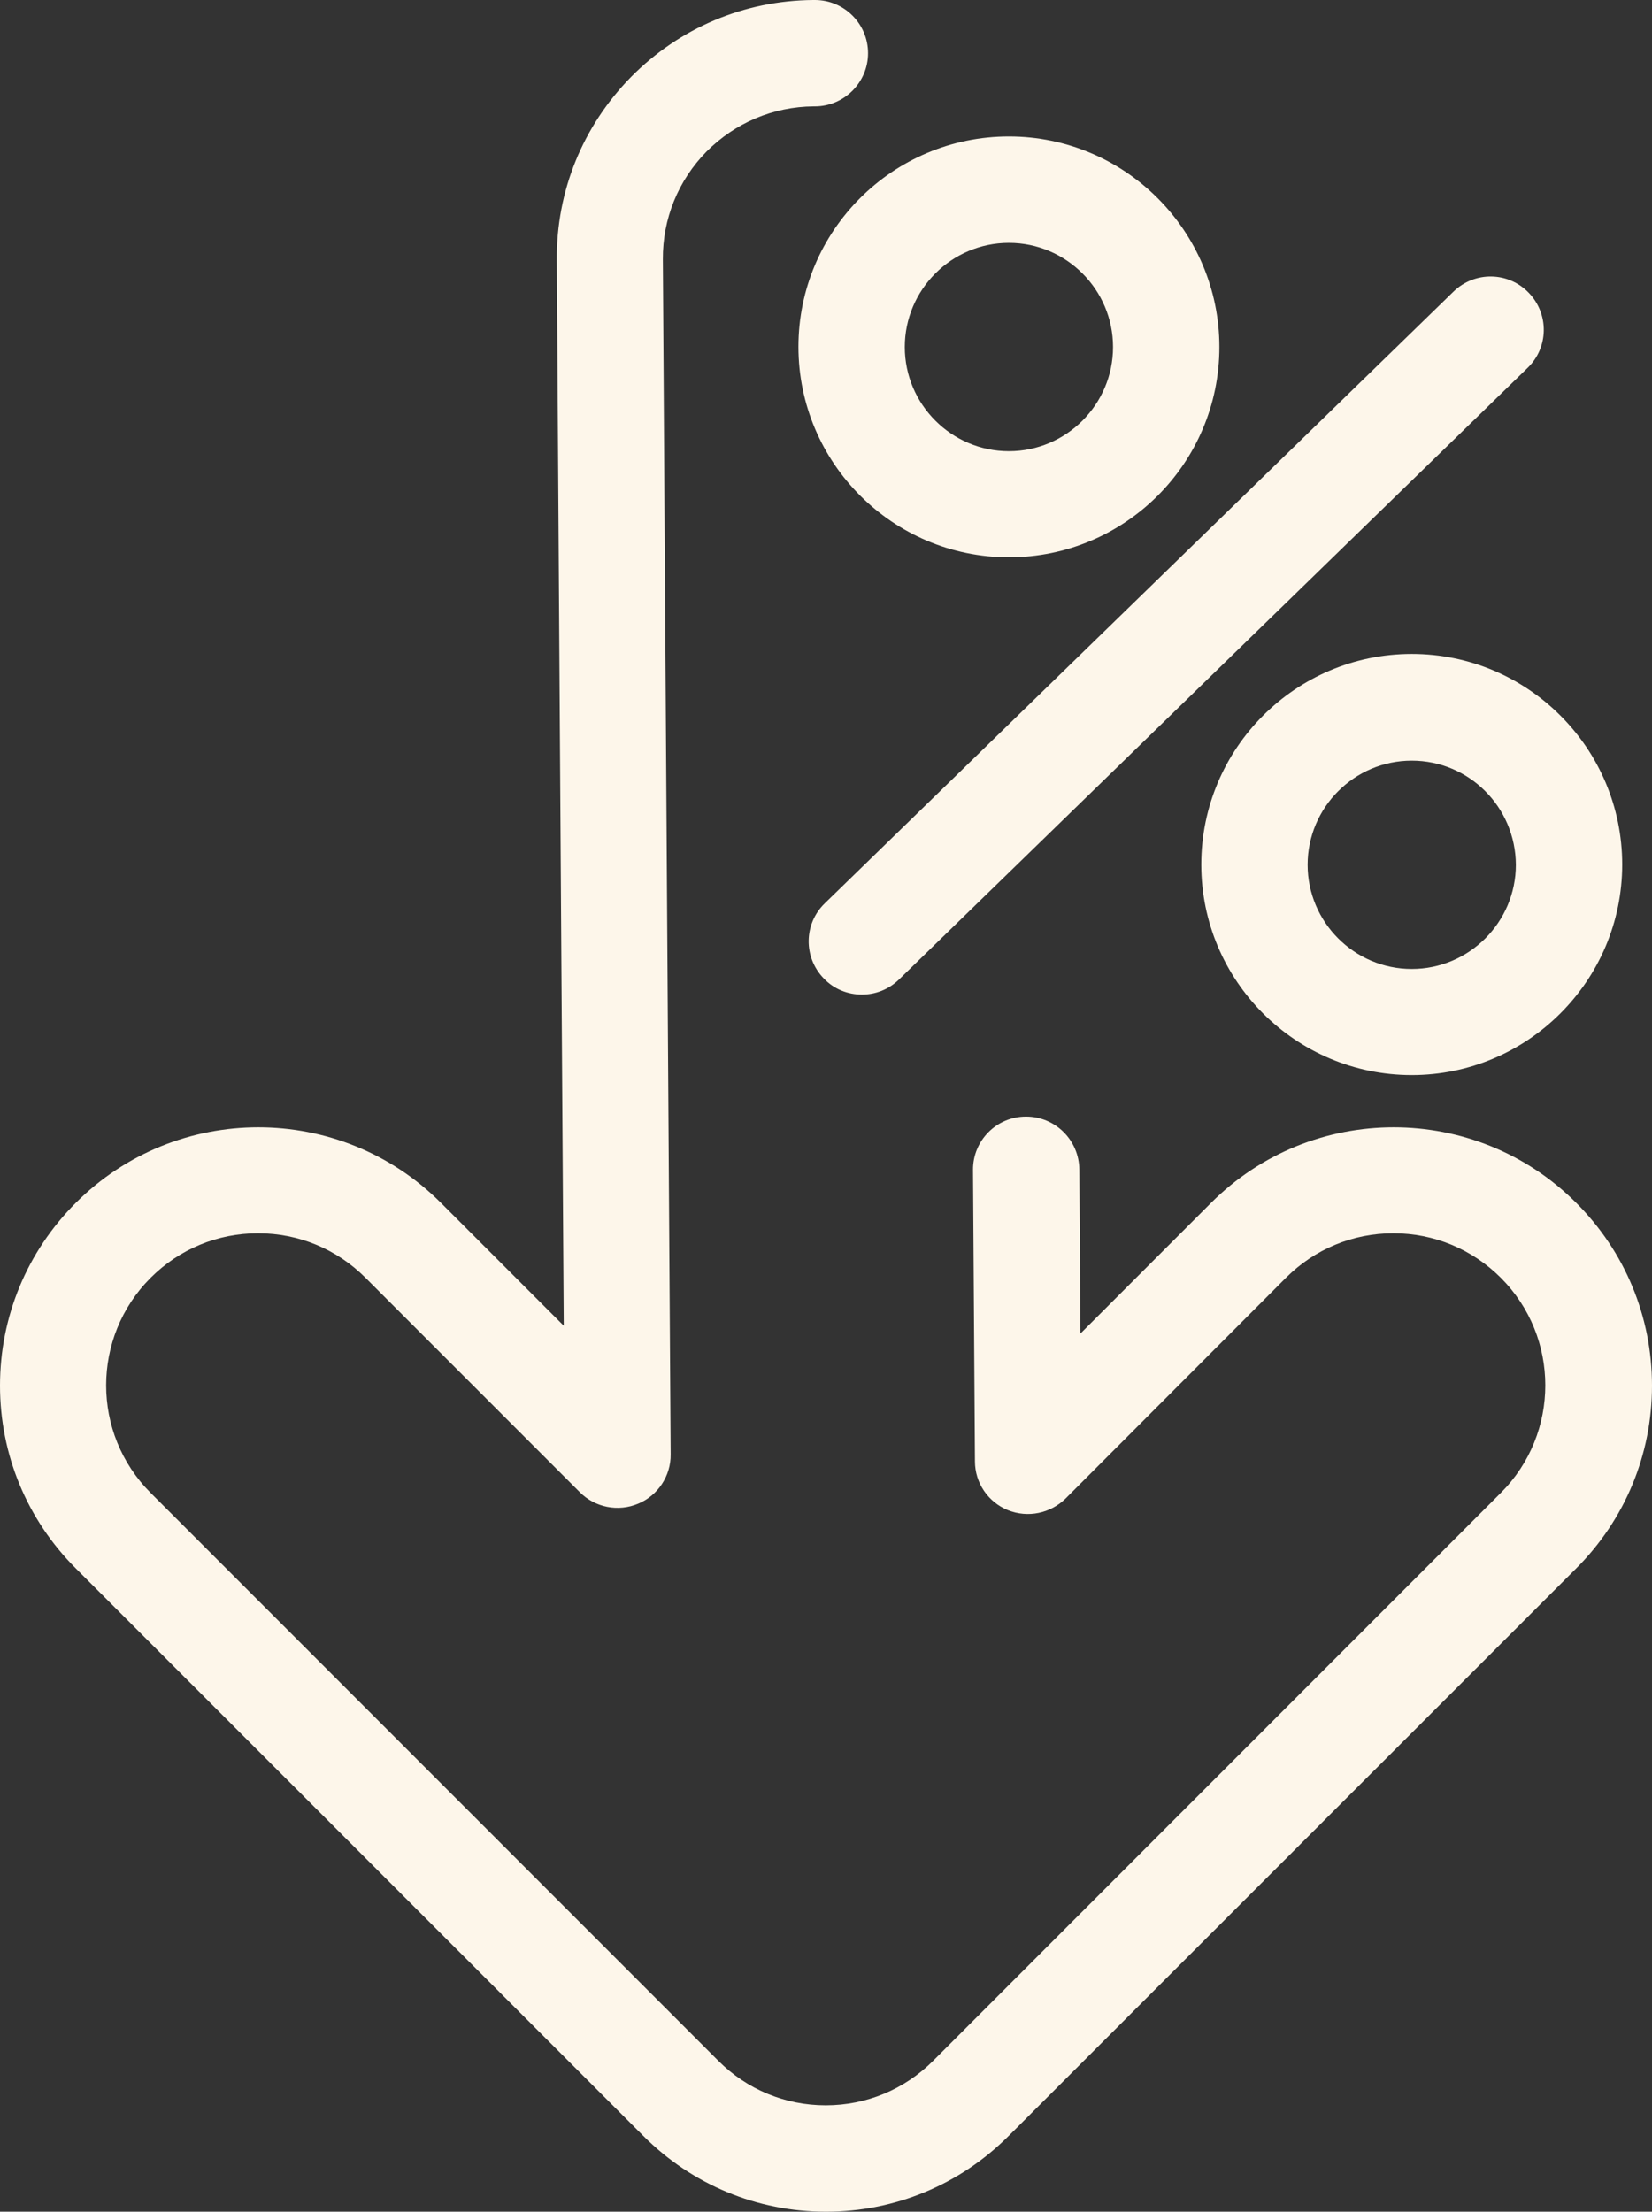
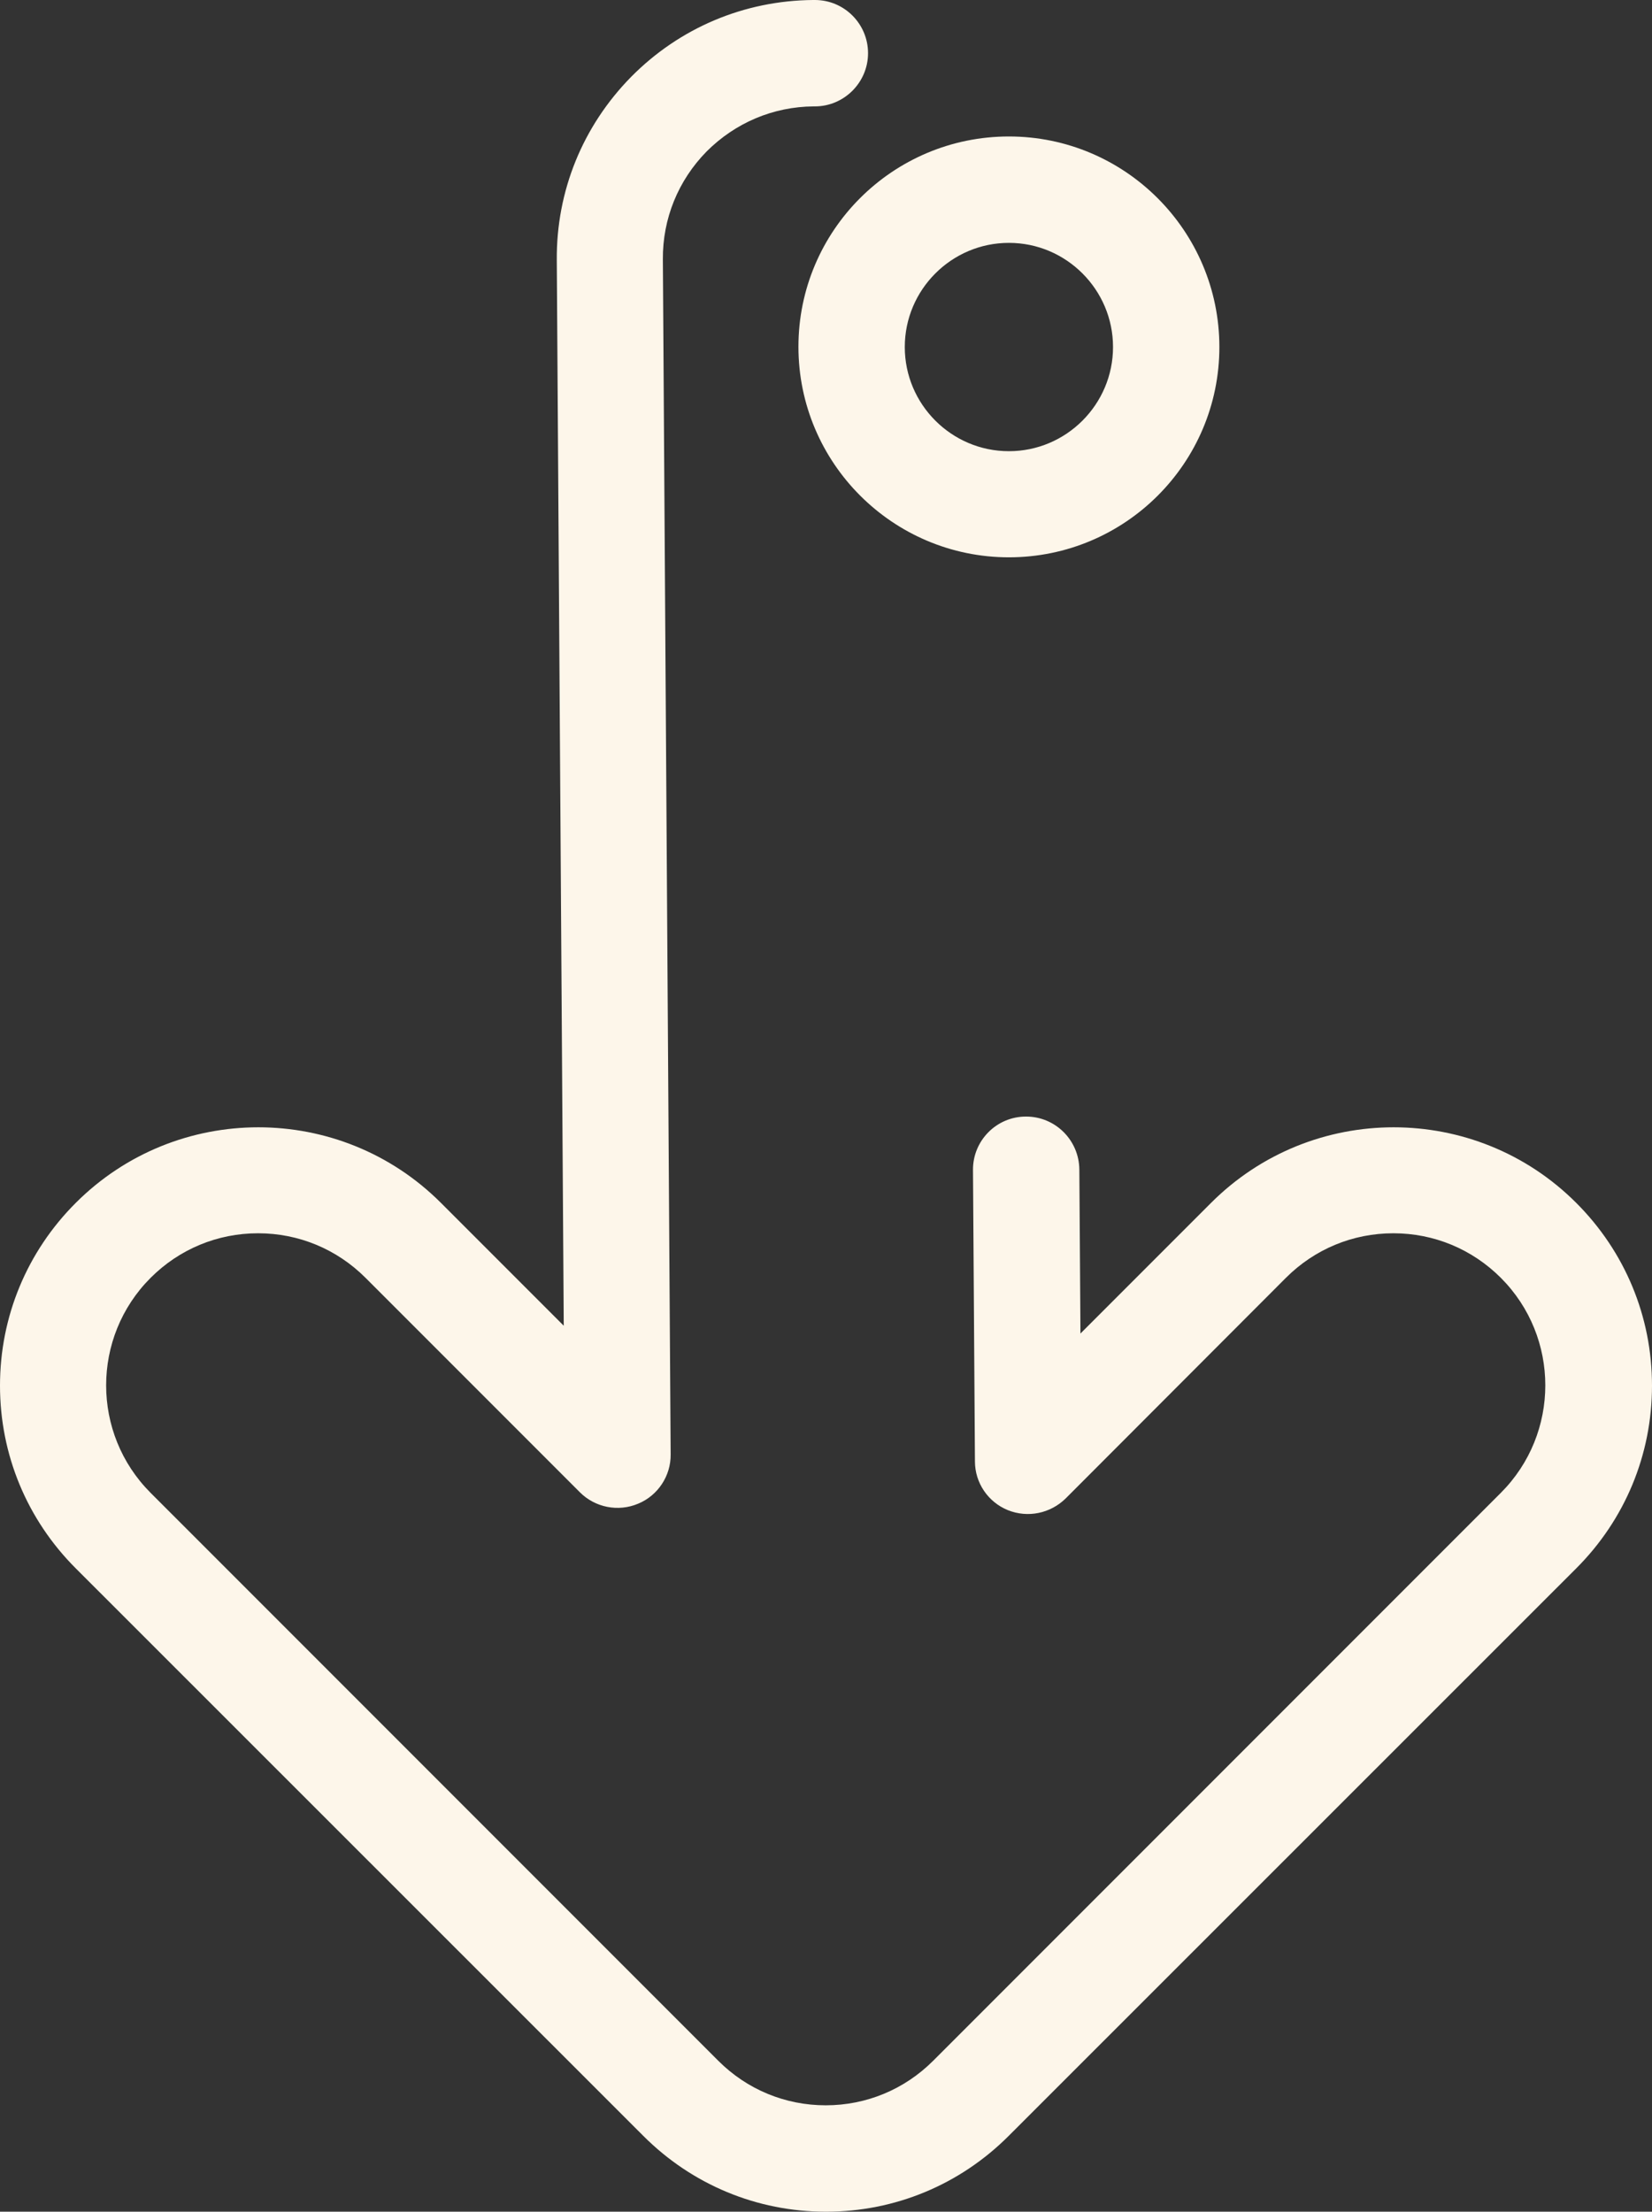
<svg xmlns="http://www.w3.org/2000/svg" fill="#fdf6ea" height="794.1" preserveAspectRatio="xMidYMid meet" version="1" viewBox="203.3 103.0 593.4 794.1" width="593.4" zoomAndPan="magnify">
  <rect x="203.3" y="103.0" width="593.4" height="794.1" fill="#333333" stroke="none" />
  <g>
    <g id="change1_3">
      <path d="M500,897.1c-24.8,0-48.1-9.7-65.6-27.2L230.5,666.1c-17.5-17.5-27.2-40.8-27.2-65.6c0-24.8,9.7-48.1,27.2-65.6 c36.2-36.2,95-36.2,131.2,0l44.1,44.1l-2.5-382.6c-0.2-24.8,9.3-48.1,26.7-65.8c17.4-17.6,40.6-27.4,65.4-27.6l0.6,0 c10.6,0,19.1,8.6,19.1,19.1s-8.6,19.1-19.1,19.1l-0.4,0c-14.6,0.1-28.2,5.9-38.5,16.2c-10.2,10.4-15.8,24.1-15.7,38.7l2.8,429.1 c0.1,7.7-4.6,14.8-11.7,17.7c-7.1,3-15.4,1.4-20.9-4.1l-77-77c-10.3-10.3-24-16-38.6-16s-28.3,5.7-38.6,16 c-21.3,21.3-21.3,55.9,0,77.2l203.9,203.9c10.3,10.3,24,16,38.6,16c14.6,0,28.3-5.7,38.6-16L742.4,639c21.3-21.3,21.3-55.9,0-77.2 c-10.3-10.3-24-16-38.6-16s-28.3,5.7-38.6,16L586.1,641c-5.5,5.4-13.6,7.1-20.8,4.2c-7.1-2.9-11.8-9.8-11.8-17.5l-0.7-104.6 c-0.1-10.5,8.4-19.2,19-19.2c0,0,0.1,0,0.1,0c10.5,0,19,8.5,19.1,19l0.4,58.9l46.9-46.9c36.2-36.2,95-36.2,131.2,0 c17.5,17.5,27.2,40.8,27.2,65.6c0,24.8-9.7,48.1-27.2,65.6L565.6,869.9C548.1,887.4,524.8,897.1,500,897.1z" />
    </g>
    <g id="change1_4">
      <path d="M565.7,303.1c-41.7,0-75.6-33.9-75.6-75.6S524,152,565.7,152s75.6,33.9,75.6,75.6S607.4,303.1,565.7,303.1z M565.7,190.2 c-20.6,0-37.4,16.8-37.4,37.4s16.8,37.4,37.4,37.4c20.6,0,37.4-16.8,37.4-37.4S586.3,190.2,565.7,190.2z" />
    </g>
    <g id="change1_1">
-       <path d="M710.4,489c-41.7,0-75.6-33.9-75.6-75.6s33.9-75.6,75.6-75.6c41.7,0,75.6,33.9,75.6,75.6S752,489,710.4,489z M710.4,376.1 c-20.6,0-37.4,16.8-37.4,37.4c0,20.6,16.8,37.4,37.4,37.4c20.6,0,37.4-16.8,37.4-37.4C747.7,392.8,731,376.1,710.4,376.1z" />
-     </g>
+       </g>
    <g id="change1_2">
-       <path d="M512.9,460.1c-5,0-10-1.9-13.7-5.8c-7.4-7.6-7.2-19.7,0.4-27l225.8-219.6c7.6-7.4,19.7-7.2,27,0.4 c7.4,7.6,7.2,19.7-0.4,27L526.2,454.7C522.5,458.3,517.7,460.1,512.9,460.1z" />
-     </g>
+       </g>
  </g>
</svg>